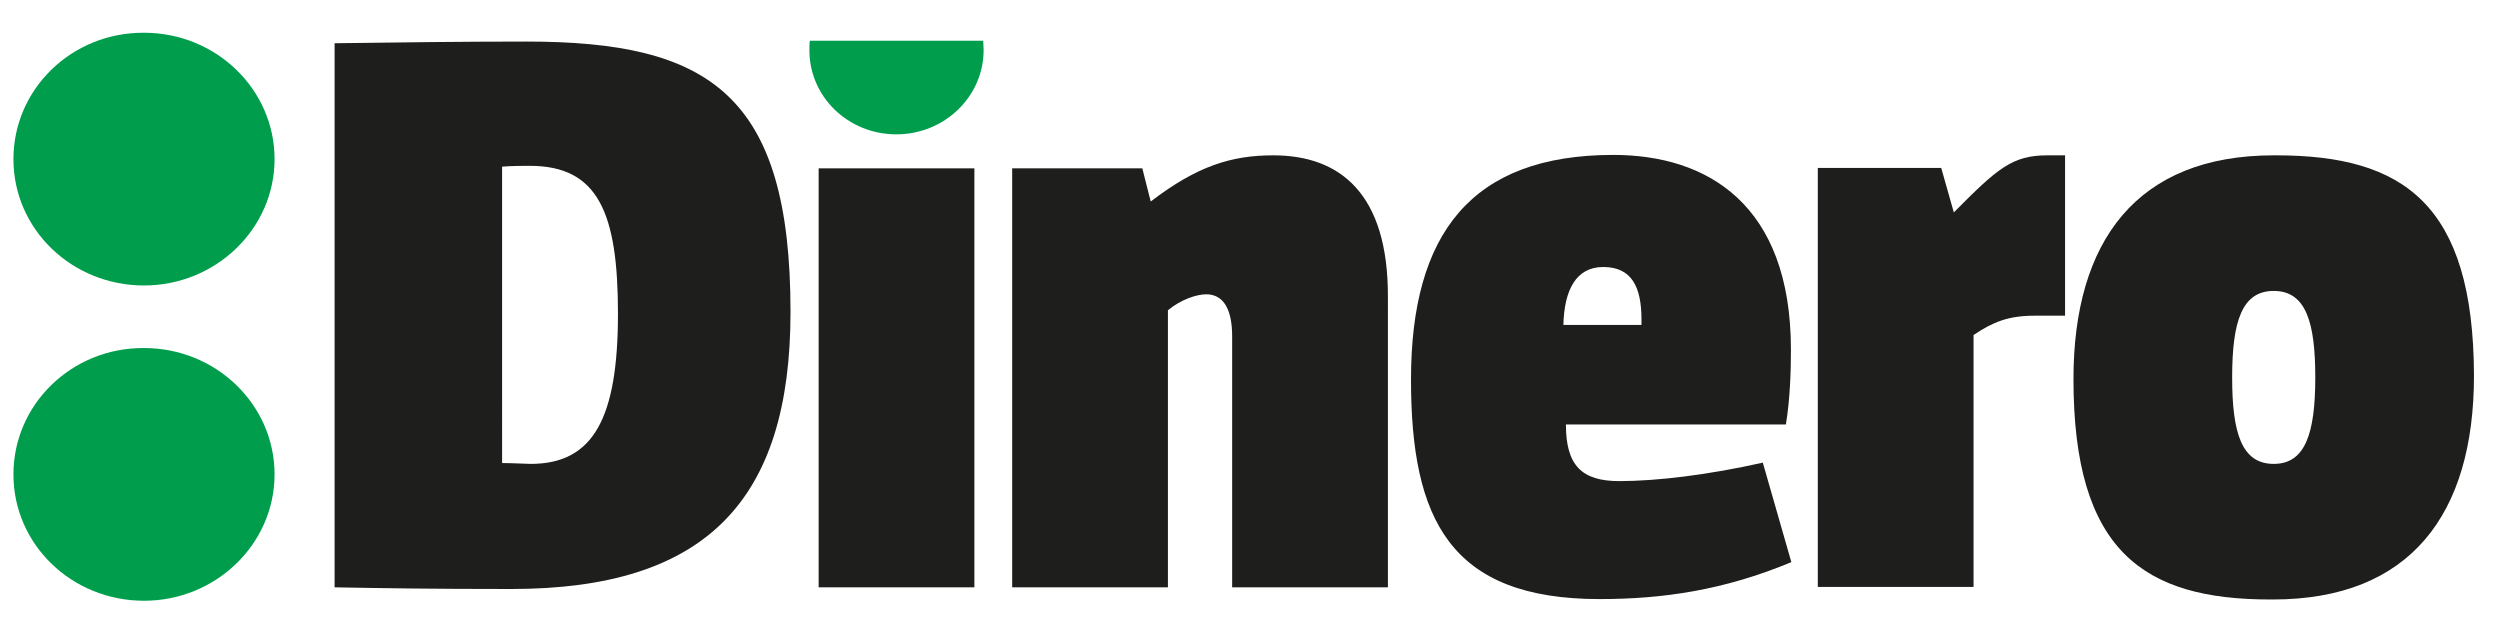
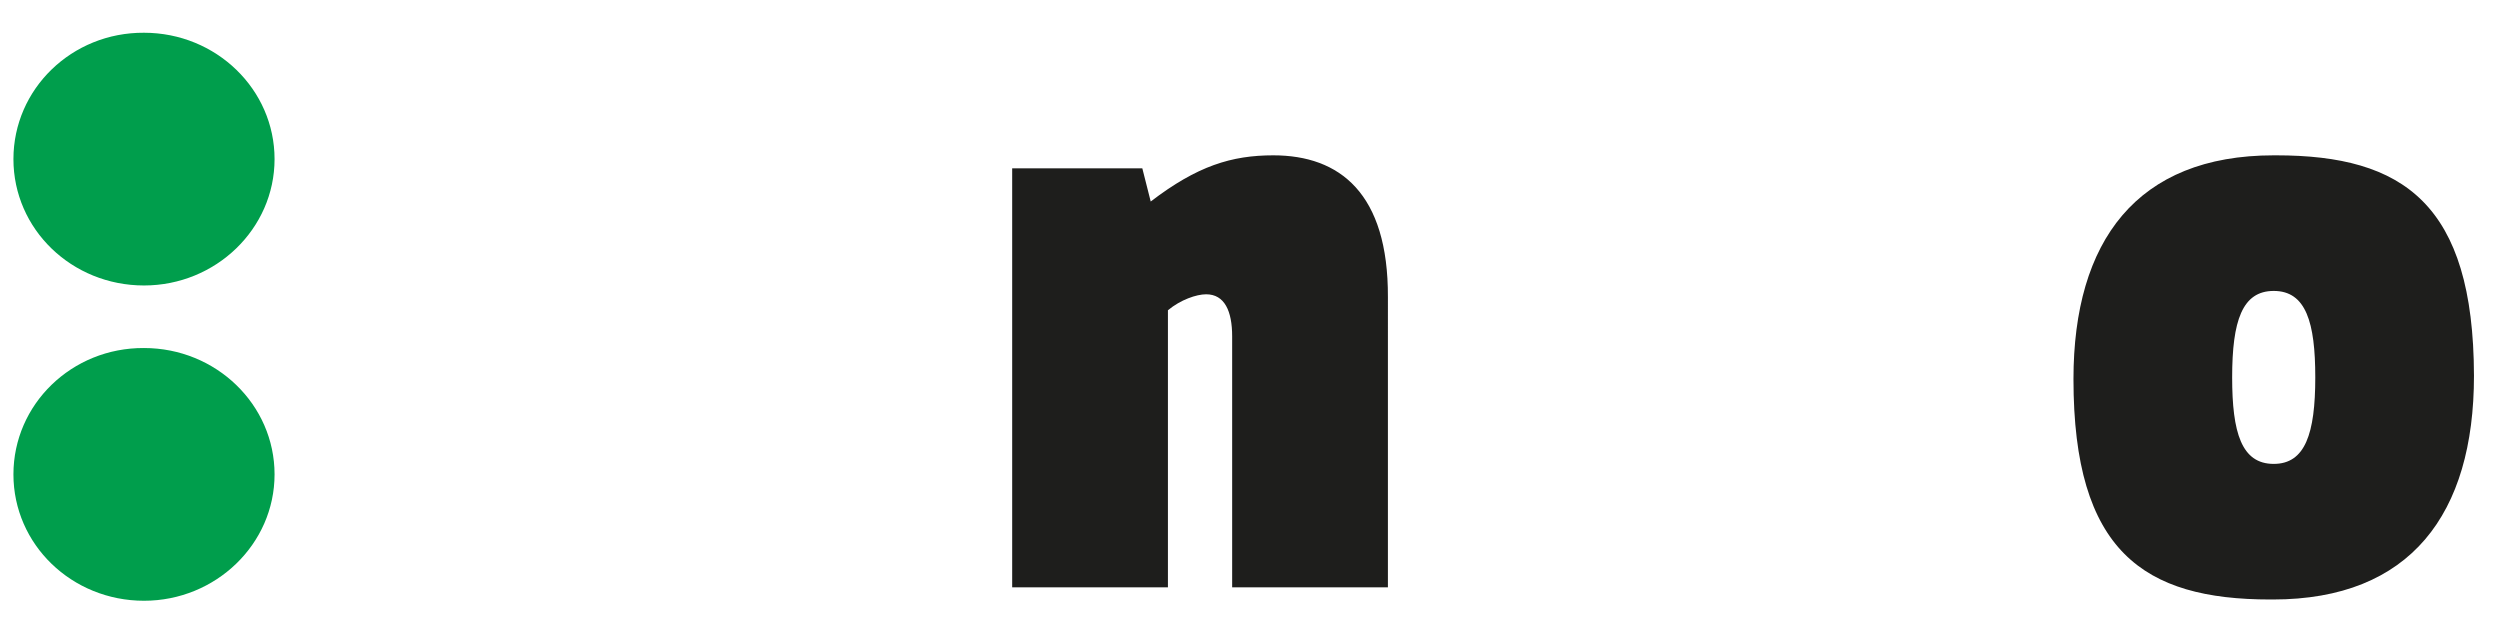
<svg xmlns="http://www.w3.org/2000/svg" xmlns:xlink="http://www.w3.org/1999/xlink" version="1.1" id="Capa_1" x="0px" y="0px" viewBox="0 0 595.5 152.5" style="enable-background:new 0 0 595.5 152.5;" xml:space="preserve">
  <style type="text/css">
	.st0{fill:#1E1E1C;}
	.st1{clip-path:url(#SVGID_00000120549276753552280750000001518965935081647027_);fill:#009E4C;}
	.st2{fill:#009E4C;}
</style>
  <g>
-     <rect x="195" y="40.1" class="st0" width="37.1" height="99.8" />
-     <path class="st0" d="M465.4,50.6l-3-10.6h-29.4v99.8h37.1v-60c4.6-3.1,8.3-4.6,14.5-4.6h7.3V37h-4.2   C479.3,37,475.8,40.1,465.4,50.6z" />
-     <path class="st0" d="M125.4,9.9c-14.9,0-30.8,0.2-45.7,0.4v129.6c11.1,0.2,22.6,0.4,42.1,0.4c46.3,0,66.5-21,66.5-66   C188.3,22.4,168.9,9.9,125.4,9.9z M126.4,110.5c-0.8,0-4.4-0.2-6.8-0.2V39.7c2.2-0.2,5.6-0.2,6.6-0.2c16.3,0,21,11.2,21,35.2   C147.2,99.7,141.3,110.5,126.4,110.5z" />
-     <path class="st0" d="M426.6,83.3c0-34.8-20.1-46.4-42.3-46.4c-33.8,0-48.2,18.7-48.2,53.5c0,33.3,9.3,52.3,44.9,52.3   c15.1,0,29.6-2.1,45.7-8.8l-6.8-23.7c-12.9,2.9-25.2,4.4-34.2,4.4s-12.7-3.8-12.7-13.5h52.4C426.4,95.1,426.6,88.3,426.6,83.3z    M391.1,77.4h-18.7c0.2-8.3,3-13.8,9.5-13.8c6.8,0,9.1,4.8,9.1,12.5V77.4z" />
    <path class="st0" d="M542.2,37h-0.6c-32.6,0-47.7,20.4-47.7,53.3c0,41,16.7,52.5,46.9,52.5h0.6c32.8,0,47.9-20.4,47.9-53.3   C589.2,48.5,572.4,37,542.2,37z M541.6,110.5c-7.7,0-9.9-7.5-9.9-20.6c0-13.5,2.4-20.6,9.9-20.6c7.7,0,9.9,7.5,9.9,20.6   C551.5,103.3,549.1,110.5,541.6,110.5z" />
    <path class="st0" d="M303.3,37c-9.9,0-18.1,2.5-29.2,11l-2-7.9h-31v99.8h37.1v-66c3-2.5,6.8-3.8,9.1-3.8c4.4,0,6.2,4,6.2,10v59.8   h37.1V70.8C330.7,46,319.1,37,303.3,37z" />
    <g>
      <defs>
        <rect id="SVGID_1_" x="3.2" y="-16.1" width="586.1" height="159.2" />
      </defs>
      <clipPath id="SVGID_00000107551672125965109150000016257146964015970745_">
        <use xlink:href="#SVGID_1_" style="overflow:visible;" />
      </clipPath>
      <path style="clip-path:url(#SVGID_00000107551672125965109150000016257146964015970745_);fill:#009E4C;" d="M65.4,37.9    c0-16.6-13.9-30.1-31.1-30.1C17.1,7.7,3.2,21.2,3.2,37.9S17.1,68,34.3,68C51.4,68,65.4,54.5,65.4,37.9" />
      <path style="clip-path:url(#SVGID_00000107551672125965109150000016257146964015970745_);fill:#009E4C;" d="M65.4,113    c0-16.6-13.9-30.1-31.1-30.1C17.1,82.8,3.2,96.3,3.2,113s13.9,30.1,31.1,30.1C51.4,143.1,65.4,129.6,65.4,113" />
    </g>
-     <path class="st2" d="M192.9,9.6c-0.1,0.7-0.1,1.5-0.1,2.2C192.7,23,202,32,213.5,32c11.5,0,20.8-9,20.8-20.1c0-0.8-0.1-1.5-0.1-2.2   H192.9z" />
  </g>
</svg>